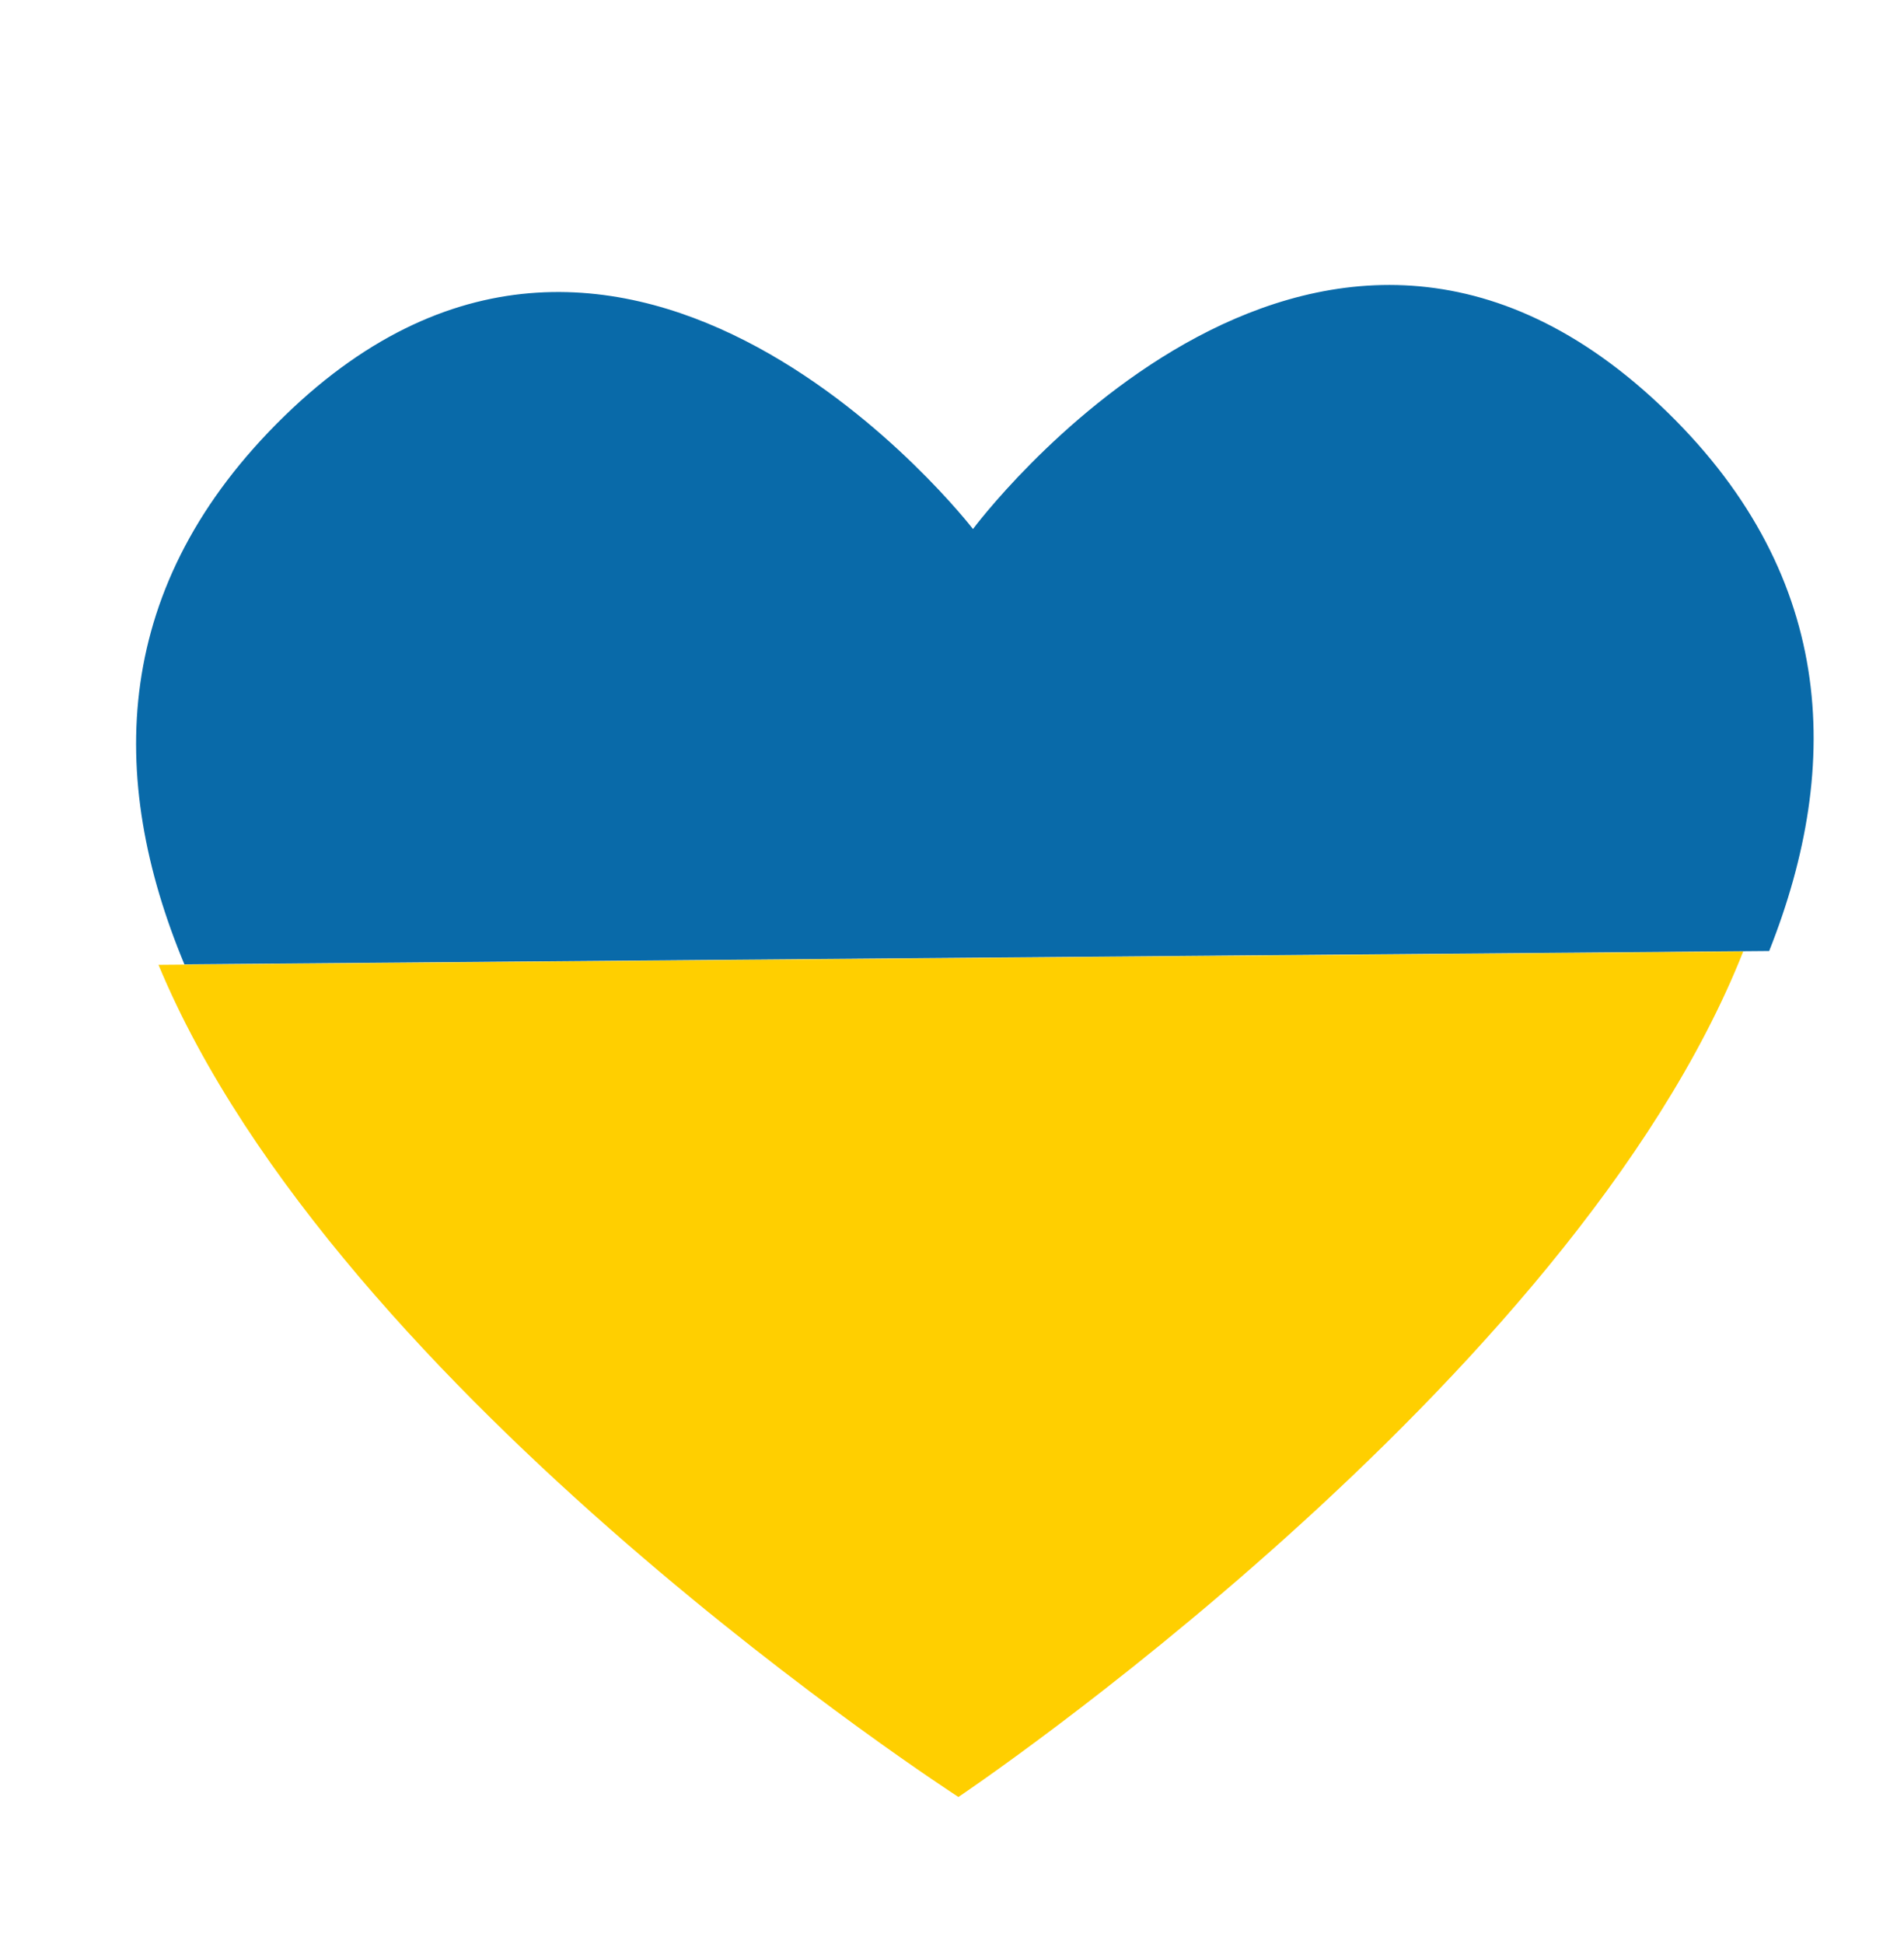
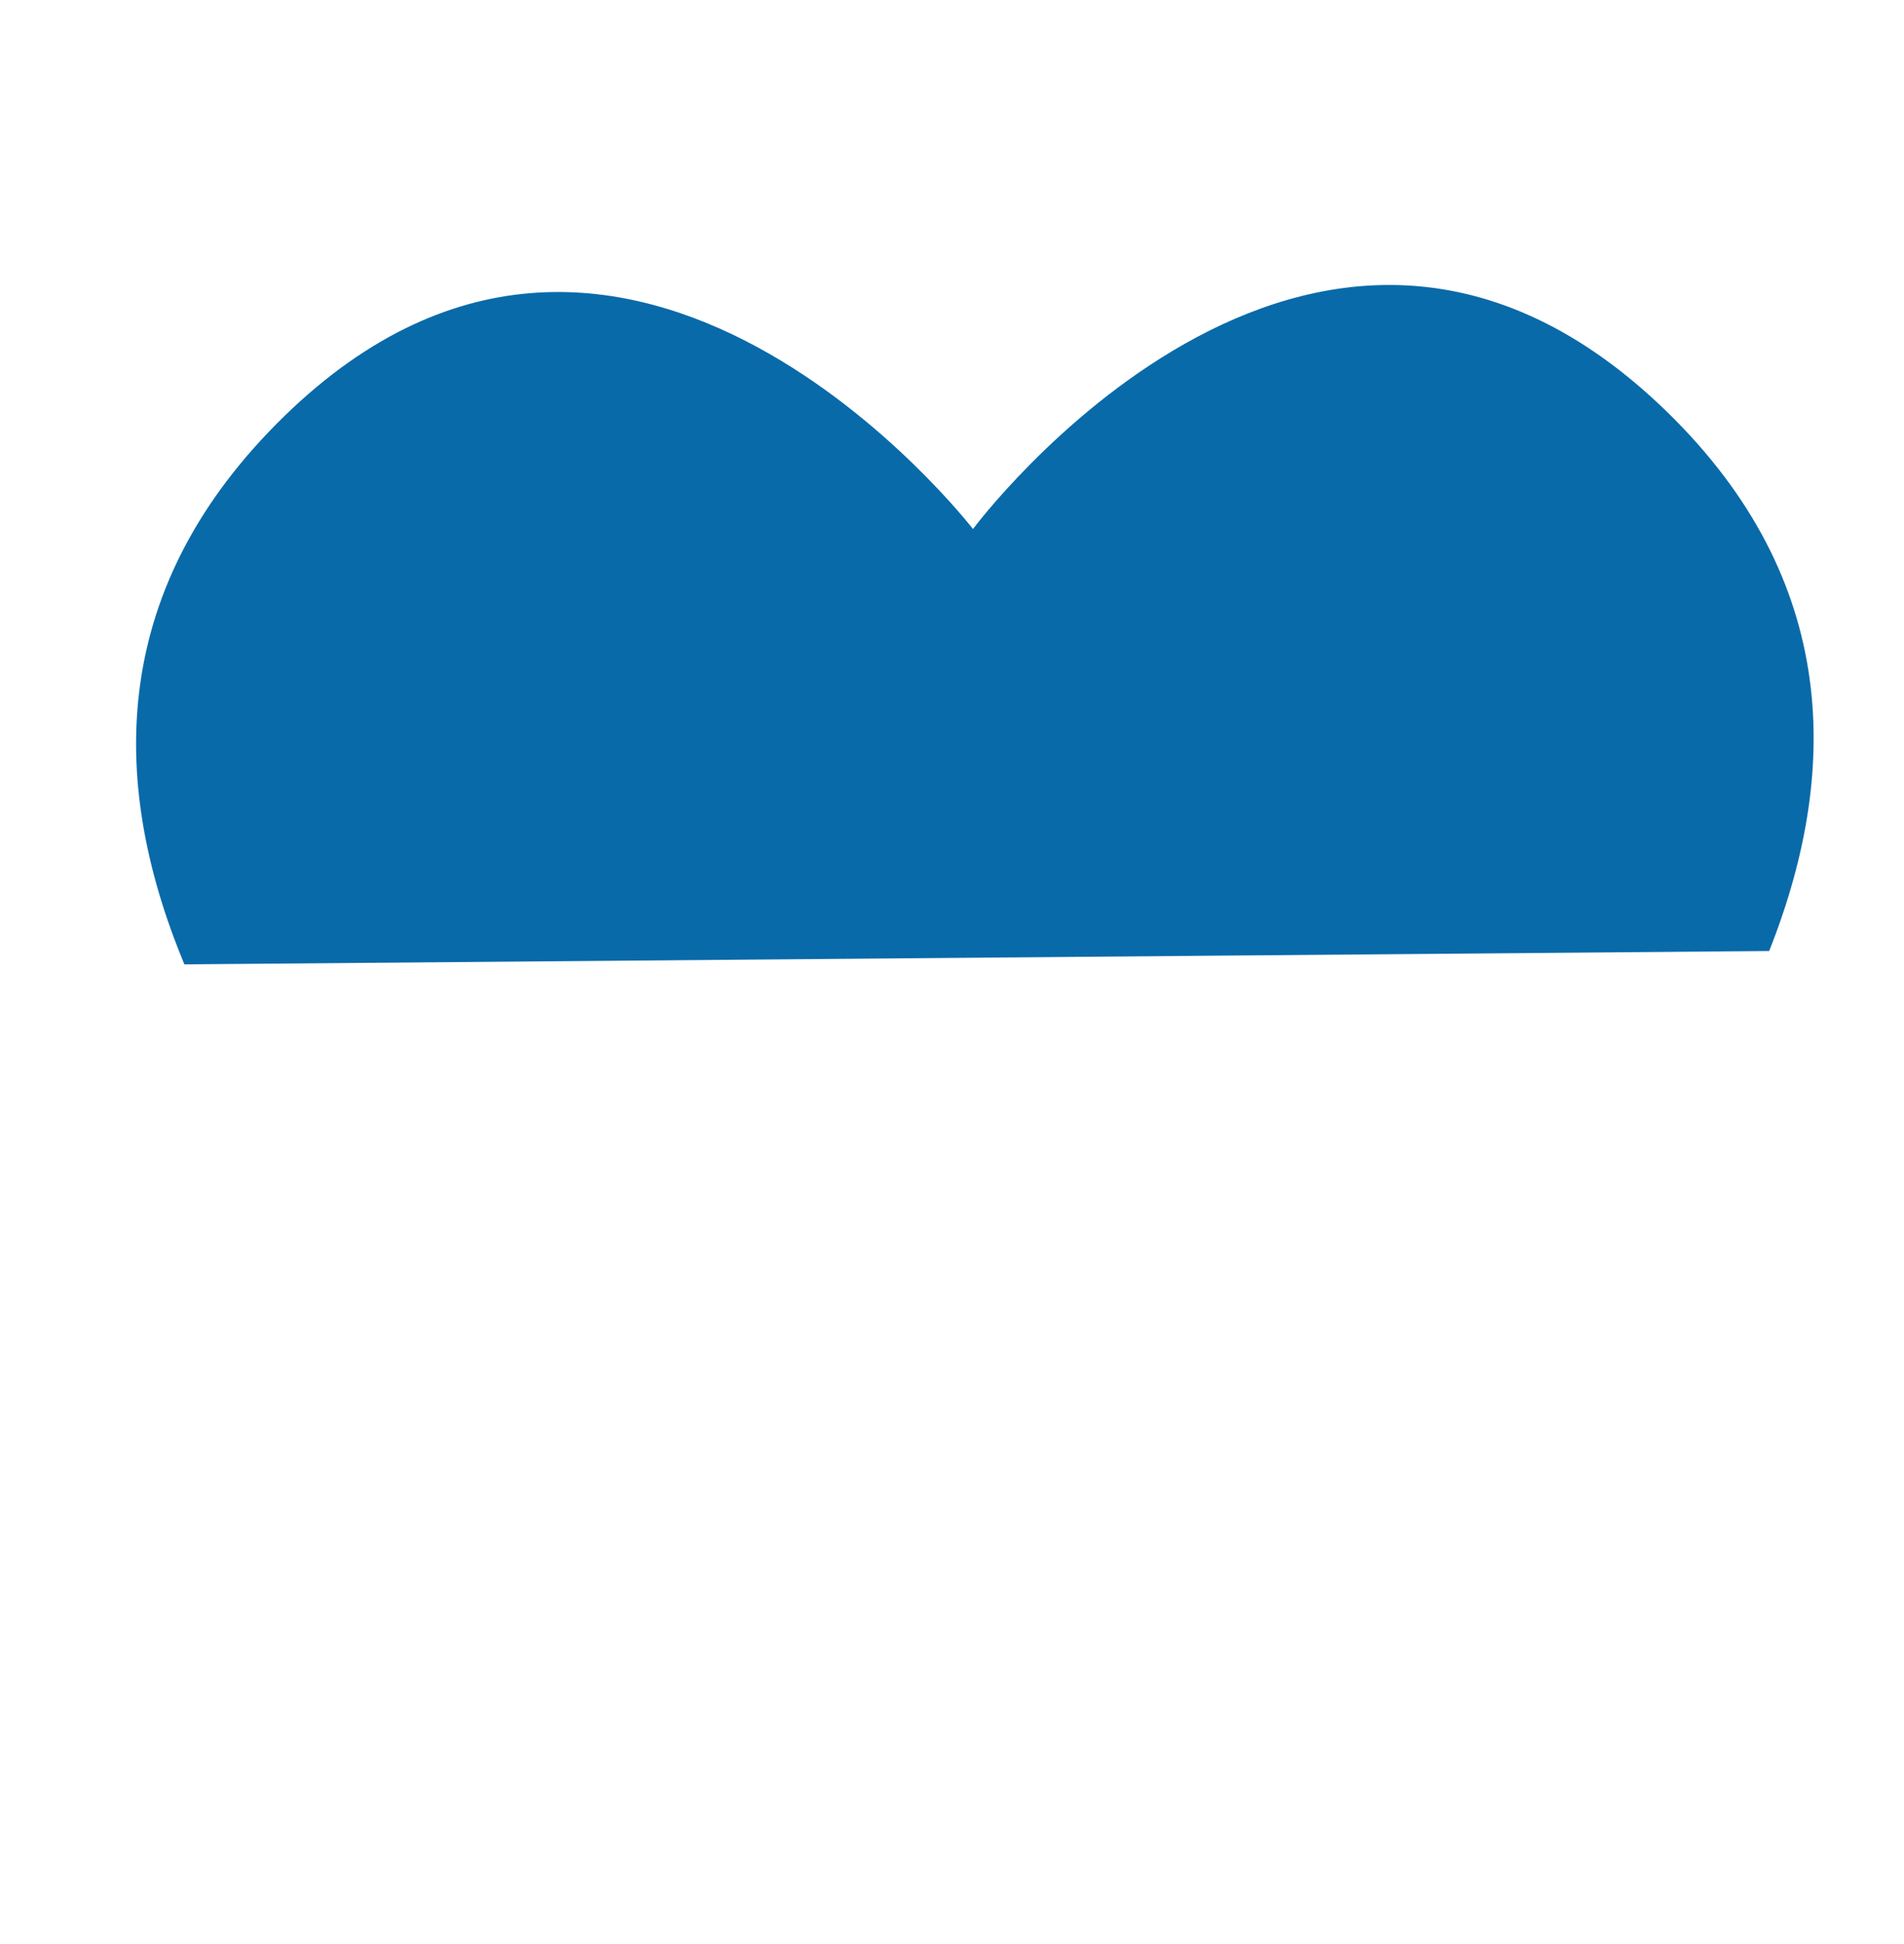
<svg xmlns="http://www.w3.org/2000/svg" width="48" height="49" viewBox="0 0 48 49" fill="none">
  <path d="M41.827 10.19C33.023 1.918 24.529 13.334 24.529 13.334C24.529 13.334 15.829 2.065 7.175 10.482C2.805 14.734 2.686 19.594 4.649 24.307L44.601 23.97C46.48 19.239 46.275 14.38 41.827 10.19Z" fill="#096AA9" />
-   <path d="M24.162 45.293C24.162 45.293 39.607 34.93 43.947 23.982L3.996 24.319C8.52 35.2 24.161 45.29 24.162 45.293Z" fill="#FFCF00" />
</svg>